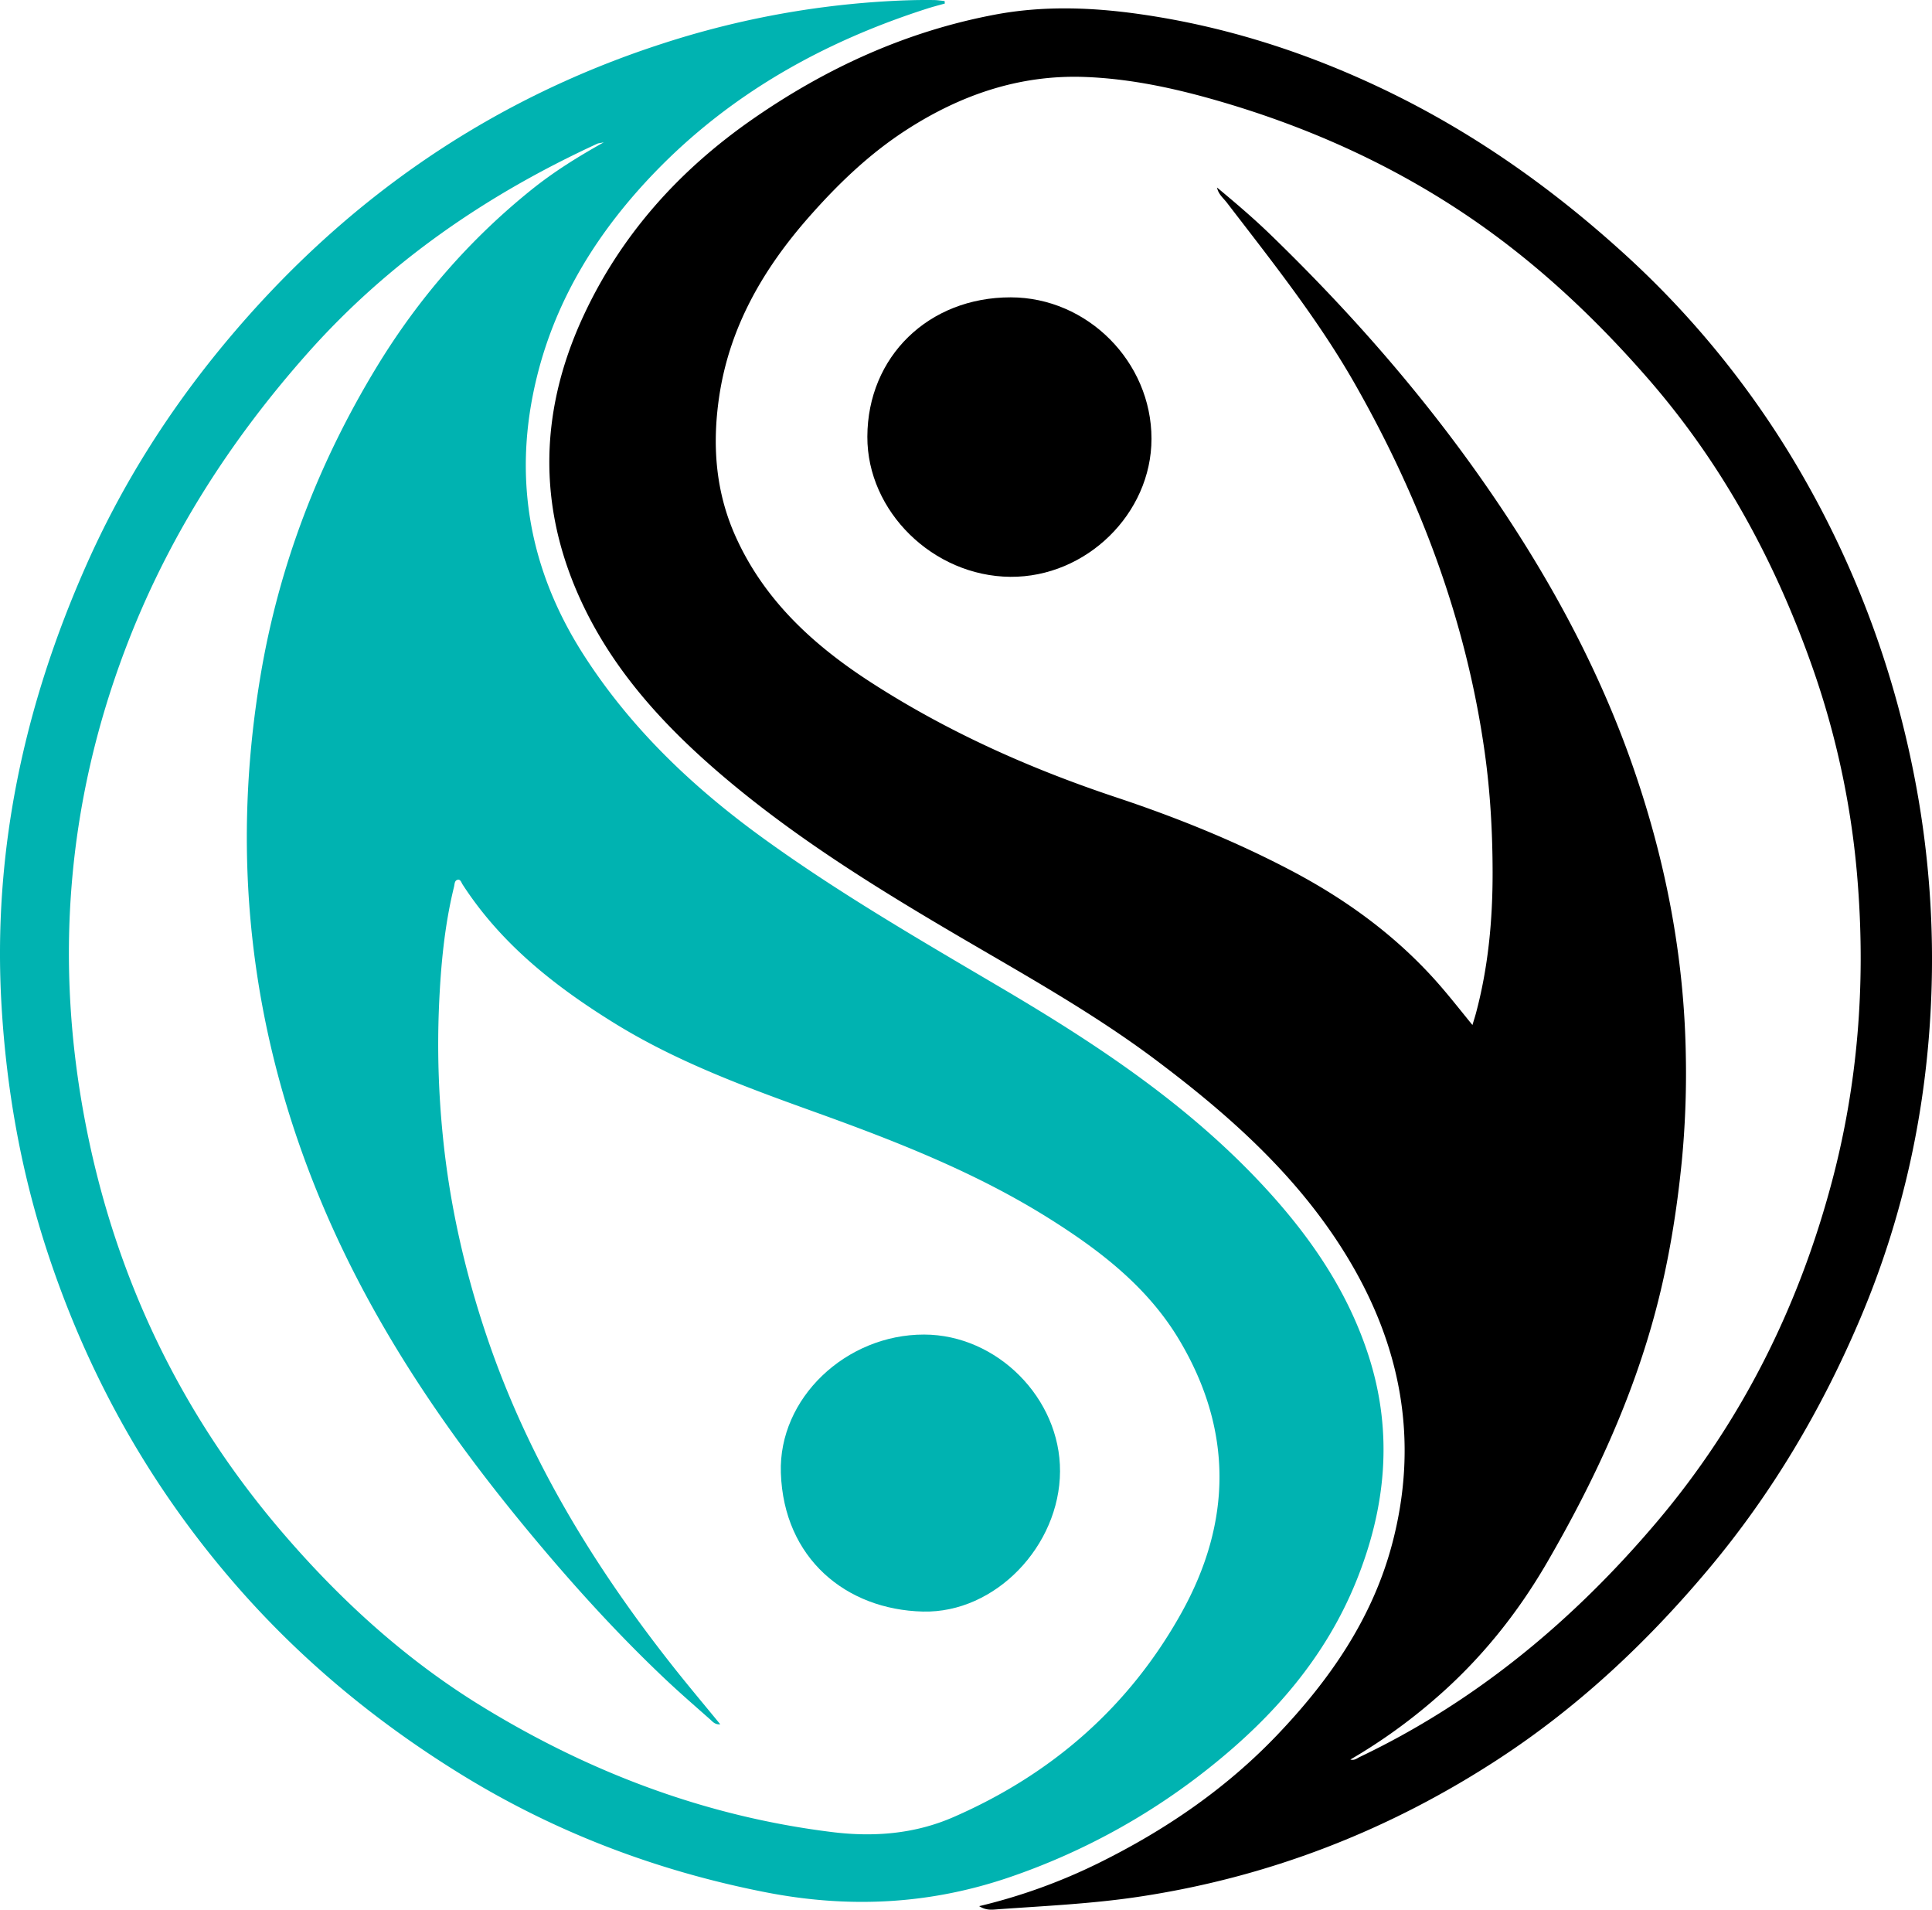
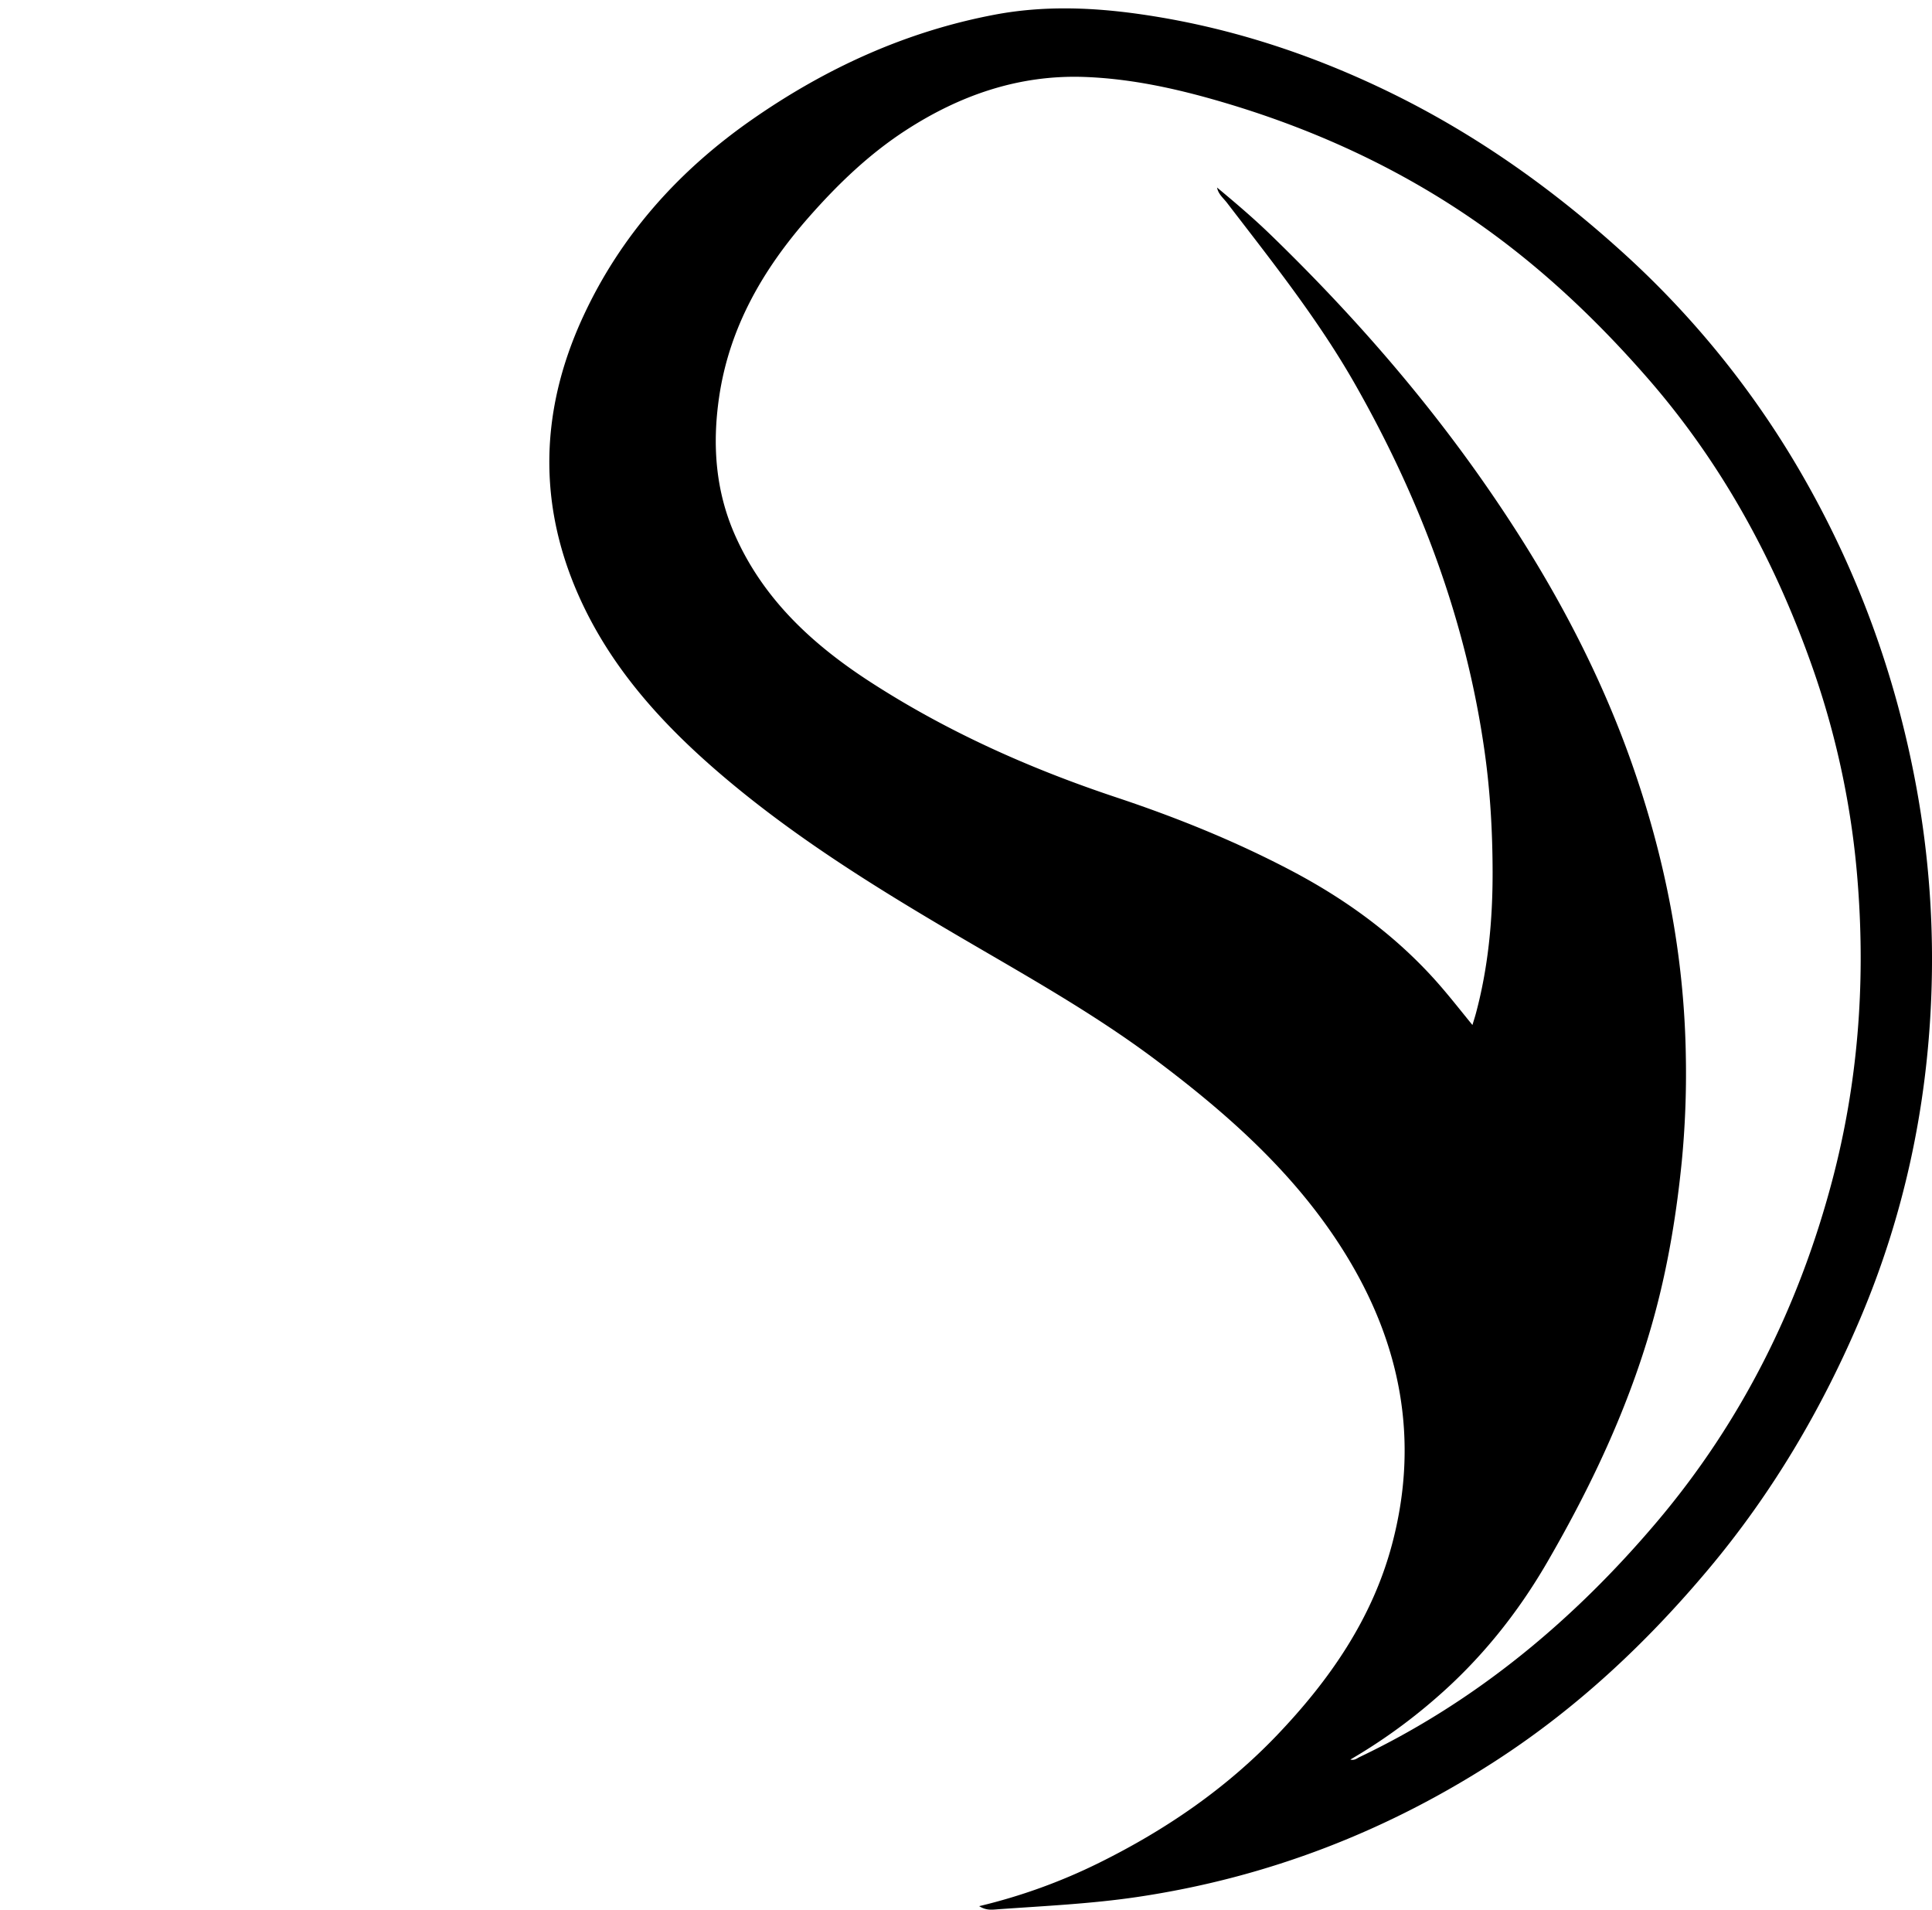
<svg xmlns="http://www.w3.org/2000/svg" viewBox="0 0 1763.16 1742.41">
  <defs>
    <style>.cls-1{fill:#00b3b1;}</style>
  </defs>
  <g id="Слой_2" data-name="Слой 2">
    <g id="Layer_1" data-name="Layer 1">
      <path d="M893.6,1739.2a516.51,516.51,0,0,0,109.51-39.57c60.47-29.91,115.57-67.52,162.36-116.5,47.8-50.05,86.7-105.92,104.79-173.61,25.4-95,8.35-183.72-43.19-266.61-44.22-71.13-105.4-125.5-171.54-175.23-58.33-43.87-122-79-184.71-115.86C795.44,807.51,721.32,761.3,654.92,704c-47.63-41.12-90-87.06-118.79-143.68-45.63-89.87-45.93-181.09-3.66-272.11,34.3-73.86,87-132.5,153.56-178.93,67.43-47,140.78-80.63,222-95.93C952.27,5,996.75,6.65,1040.92,13c77.58,11.12,151.45,34.82,222.15,68.68,79.38,38,150.51,87.88,215.77,146.77a836.76,836.76,0,0,1,163.47,200.78c52.25,89.67,87.6,186,106.47,288.37a869.62,869.62,0,0,1,13.68,192.74c-4,101.12-25.12,199-64.51,292.07-35.09,82.88-80.57,160-138.86,229.41-55.94,66.63-118.66,125.55-191.36,173-100.61,65.69-210.46,108.3-329.74,126-42.42,6.3-85.13,8.2-127.77,11.27C905.29,1742.47,900.06,1743.24,893.6,1739.2Zm338.76-133.77c3.93,1,6-1.13,8.3-2.23,106.83-50.91,195.73-125.18,271.5-214.72,77.06-91.07,129.45-196,159.94-311.37,23.29-88.11,30.32-177.92,23.49-268.83a768.71,768.71,0,0,0-40.38-196.08c-34.17-98.19-82.64-188.06-151.44-267-50.38-57.76-105.88-109.38-169.63-151.67-67.58-44.83-141-77.6-218.81-100.45-41.16-12.1-83.11-21.38-126.06-22.88C930,68.19,876.36,86.67,826.81,118.77c-33.75,21.86-62.23,49.33-88.57,79.25-41.86,47.55-72.7,100.68-82,164.53-6.36,43.63-3.23,86.15,15,126.76,26.16,58.34,71.18,99.43,123.67,133.34,69.81,45.09,145.1,78.66,223.76,104.86,54.93,18.29,108.45,39.87,159.69,66.82,47.84,25.17,91.26,56.28,128.11,96.27,12.81,13.9,24.4,28.82,37.3,44.62,1.36-4.54,2.29-7.38,3.07-10.27,11.39-42.3,15.4-85.65,15.33-129.16-.06-36.62-2.11-73.26-7.25-109.69-16.89-119.8-58.68-230.74-118.22-335.45-33.55-59-75.74-111.95-116.92-165.59-3.37-4.39-8-7.92-9.08-13.95,16.7,13.89,33.19,27.9,48.7,42.92,70.46,68.23,135.17,141.49,191.68,221.77,56.38,80.11,104,164.93,137,257.53,31.35,88.09,49.22,178.67,50.46,272.34a833.84,833.84,0,0,1-3.69,93.61c-4.55,45.75-11.83,90.94-23.54,135.39-21.56,81.82-56.94,157.67-99.24,230.61-27.35,47.17-61,89-102.31,124.68A505.32,505.32,0,0,1,1232.36,1605.43Z" />
-       <path class="cls-1" d="M862.25,3.23c-5.34,1.52-10.72,2.88-16,4.57C751.78,38.06,667.16,85.26,597.89,156.92,546.62,210,507.86,271.25,490,343.78c-22.33,90.54-7.64,175.38,42.68,253.78,43,67,99.64,120.81,163.82,167.25,69.8,50.51,144.3,93.5,218.36,137.18,86.94,51.27,170.55,106.76,239.61,181.64,42,45.52,76.33,95.76,95.1,155.21,21.79,69,15.2,136.7-11.62,203.27-28,69.53-75.44,123.82-133.07,169.82a607.38,607.38,0,0,1-183.12,100.72c-73.55,25.23-147.73,28.75-224,13.69C599.6,1707,507.57,1672.14,422.5,1620c-80.1-49.13-151.73-108.57-213-180.47C133.12,1350,77.74,1249.18,41.72,1137.57,18.67,1066.12,5.85,992.8,1.41,917.7-6.9,777.2,21.86,644.23,78.46,516.32c32.29-73,74.53-140,125.11-201.17C310.67,185.58,443.4,92.08,603.94,40A814.37,814.37,0,0,1,801.59,1.62c17-1.14,33.91-1.83,50.9-1.57,3.19.05,6.37.58,9.56.88C862.12,1.7,862.18,2.47,862.25,3.23ZM551,129.88c-4,.8-5,.81-5.78,1.18C444.62,177.4,355,238.67,281,321.92c-71.61,80.57-128.63,169.73-166.89,271-53.2,140.77-64.47,285-36.1,432,26.91,139.52,86.34,264.19,179,372.52,52.72,61.61,112.05,115.89,181.13,158.48,99,61,205.83,101.54,321.7,115.74,37.44,4.59,74.76,1.75,110.09-13.63,89.91-39.14,160.42-100.62,208.17-186.27,46.12-82.73,47.32-166.58-1.84-249.09-28.82-48.37-72.36-81.74-118.93-111-66.87-42-140-70.54-214-97.17-63-22.68-125.85-45.75-183.22-81.32-54-33.46-103-72.14-138-126.26-1.16-1.8-1.85-5.14-4.89-4.07-2.48.86-2.3,3.94-2.85,6.2-8.8,35.8-12.13,72.36-13.73,109a830.31,830.31,0,0,0,3.46,118.08c6.18,62.57,20,123.42,40,182.8,37.58,111.49,97.93,210.34,170.55,302.15,13.8,17.45,28.15,34.46,42.68,52.2-4.86.46-7-2.5-9.39-4.59-14-12.37-28.14-24.62-41.7-37.47-43-40.72-82.69-84.46-120.62-130-77.44-92.88-145.14-191.84-192.14-303.9q-97.33-232.07-55.8-480.34C254.55,515.92,290.8,421.92,344,334.45c37.63-61.81,84.44-115.78,140.86-161.2C504.67,157.33,526.1,143.73,551,129.88Z" />
-       <path d="M922.39,271.3c70,.06,128.48,58.83,128.47,129,0,68.38-59.58,126.61-128.91,126-70.38-.62-130.62-59.69-130.4-127.85C791.79,325.34,847.46,271.23,922.39,271.3Z" />
-       <path class="cls-1" d="M843.31,1217.67c66.63.08,124.38,58.17,124.08,124.8-.3,67.86-58.92,129.59-125.21,127.94-70.31-1.75-126.94-48.68-129.56-126.48C710.32,1275.72,772.05,1217.58,843.31,1217.67Z" />
    </g>
  </g>
</svg>